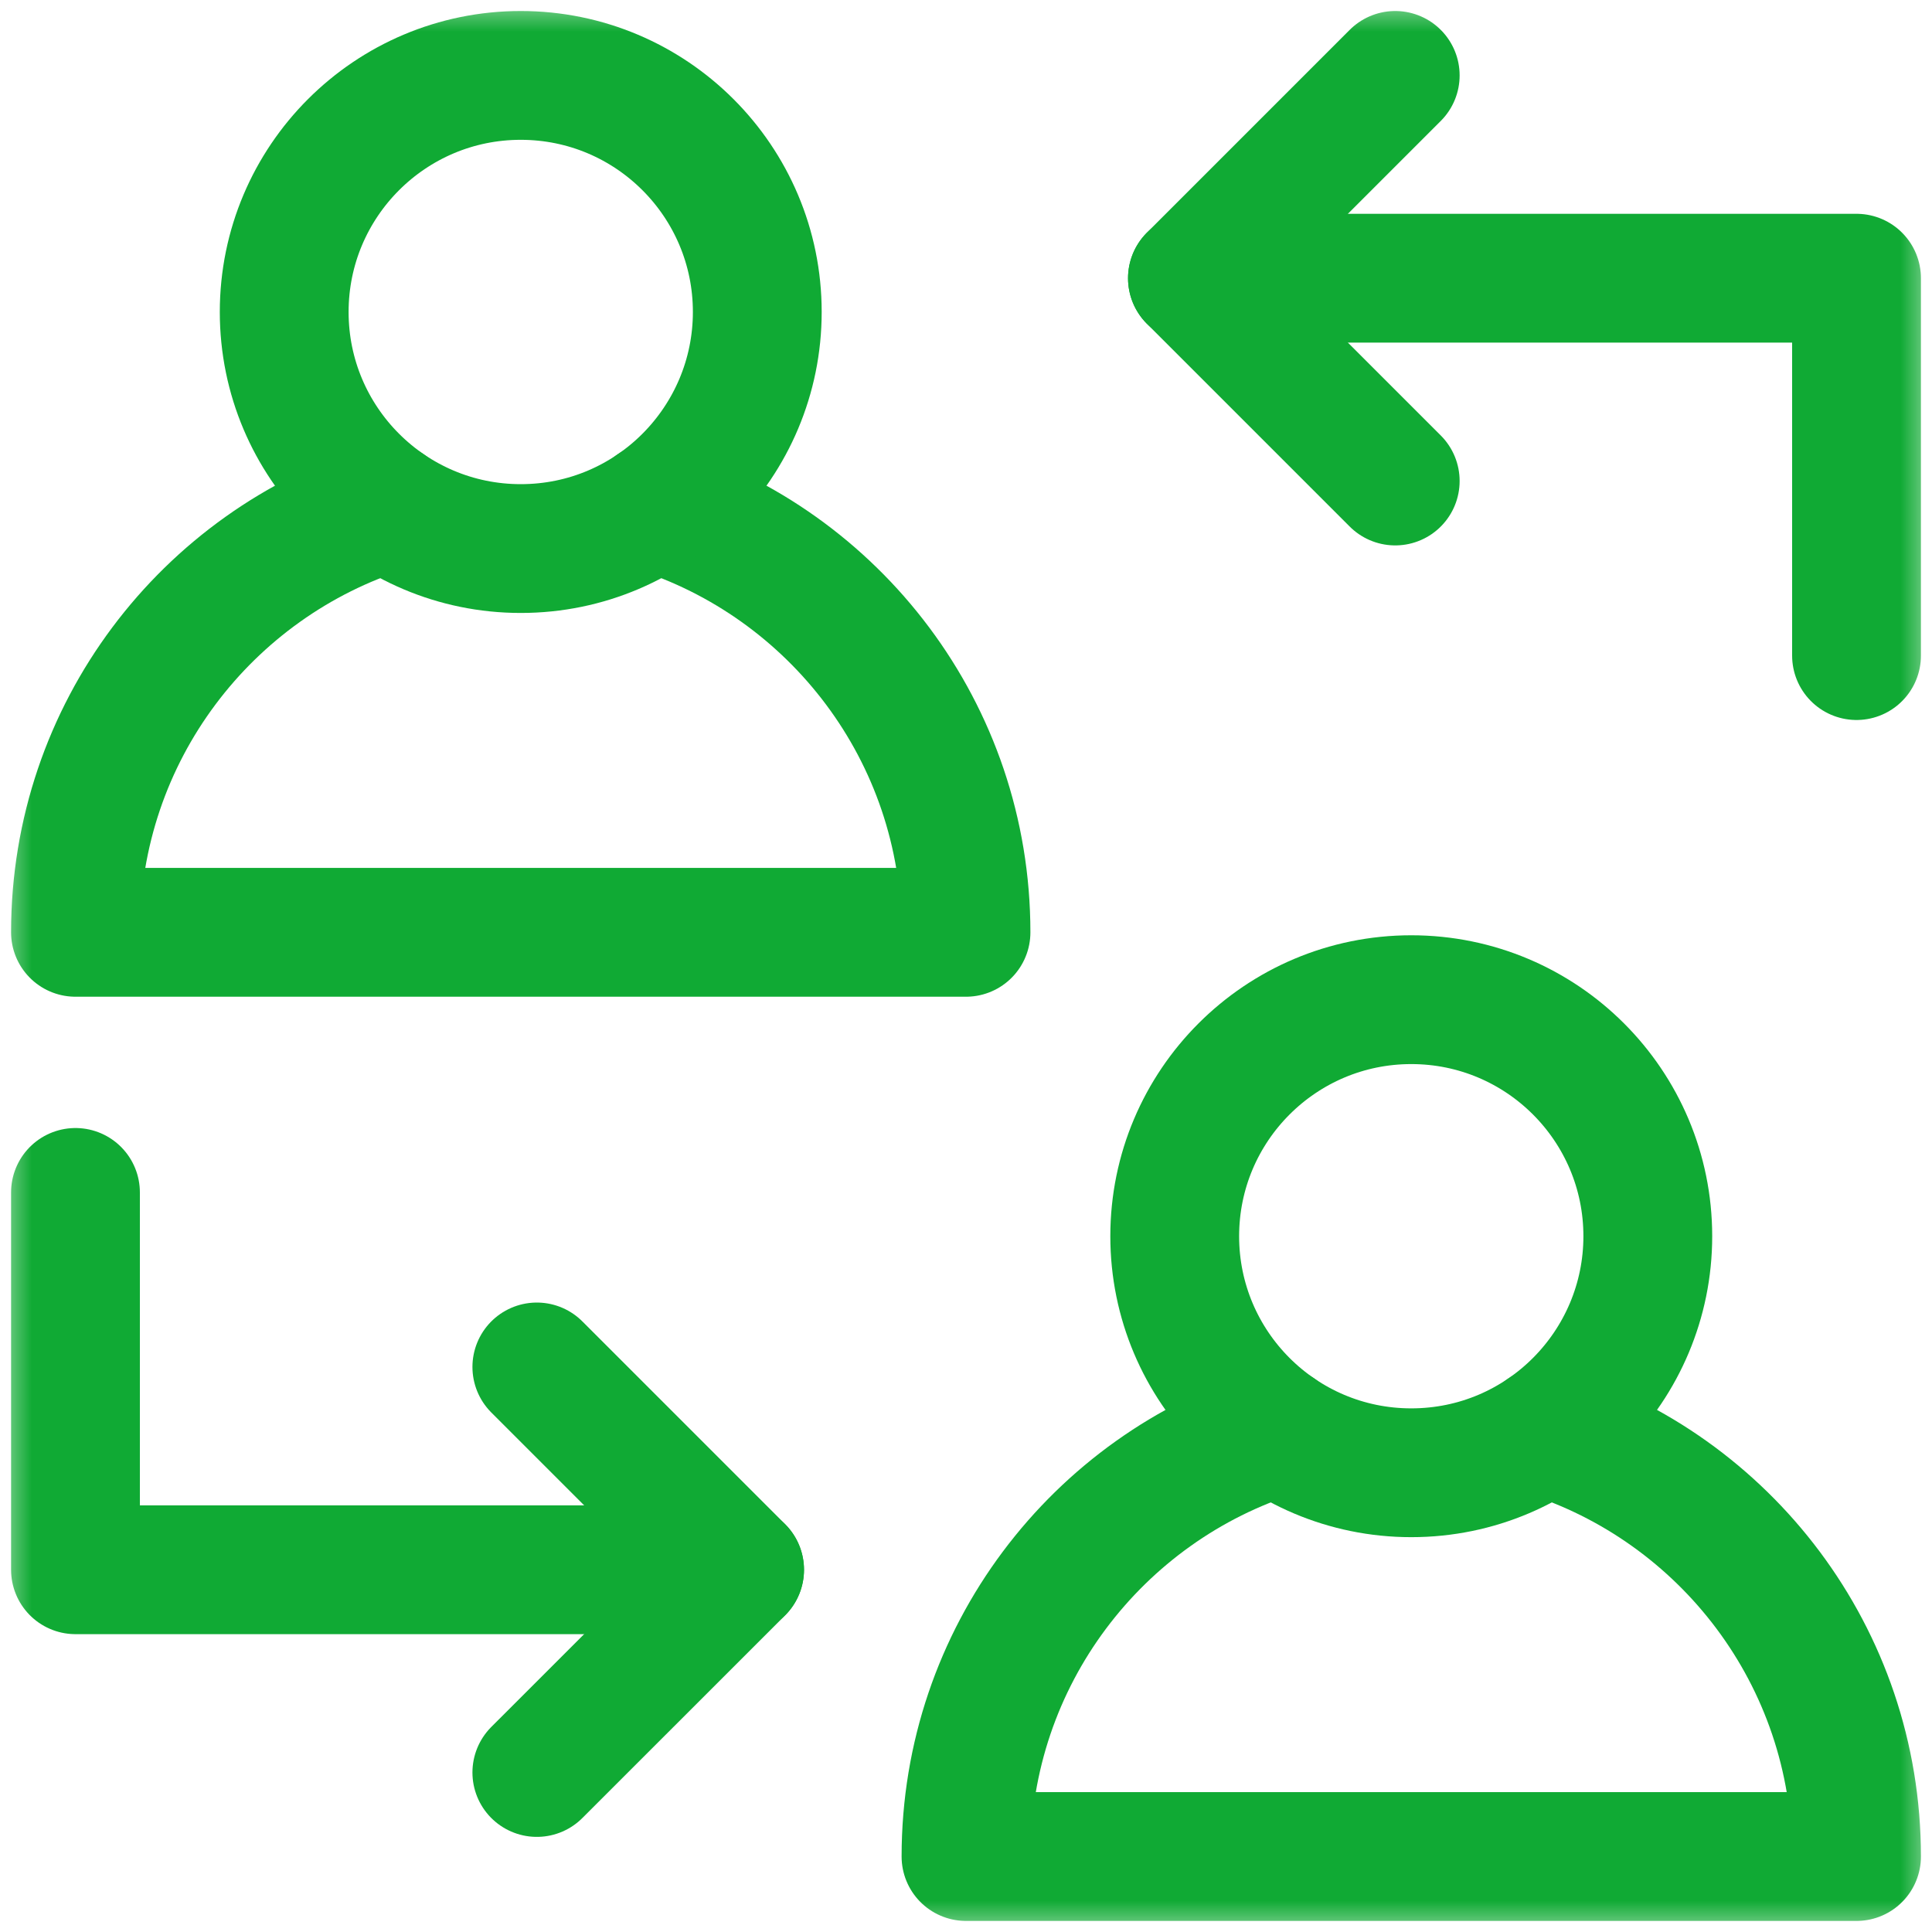
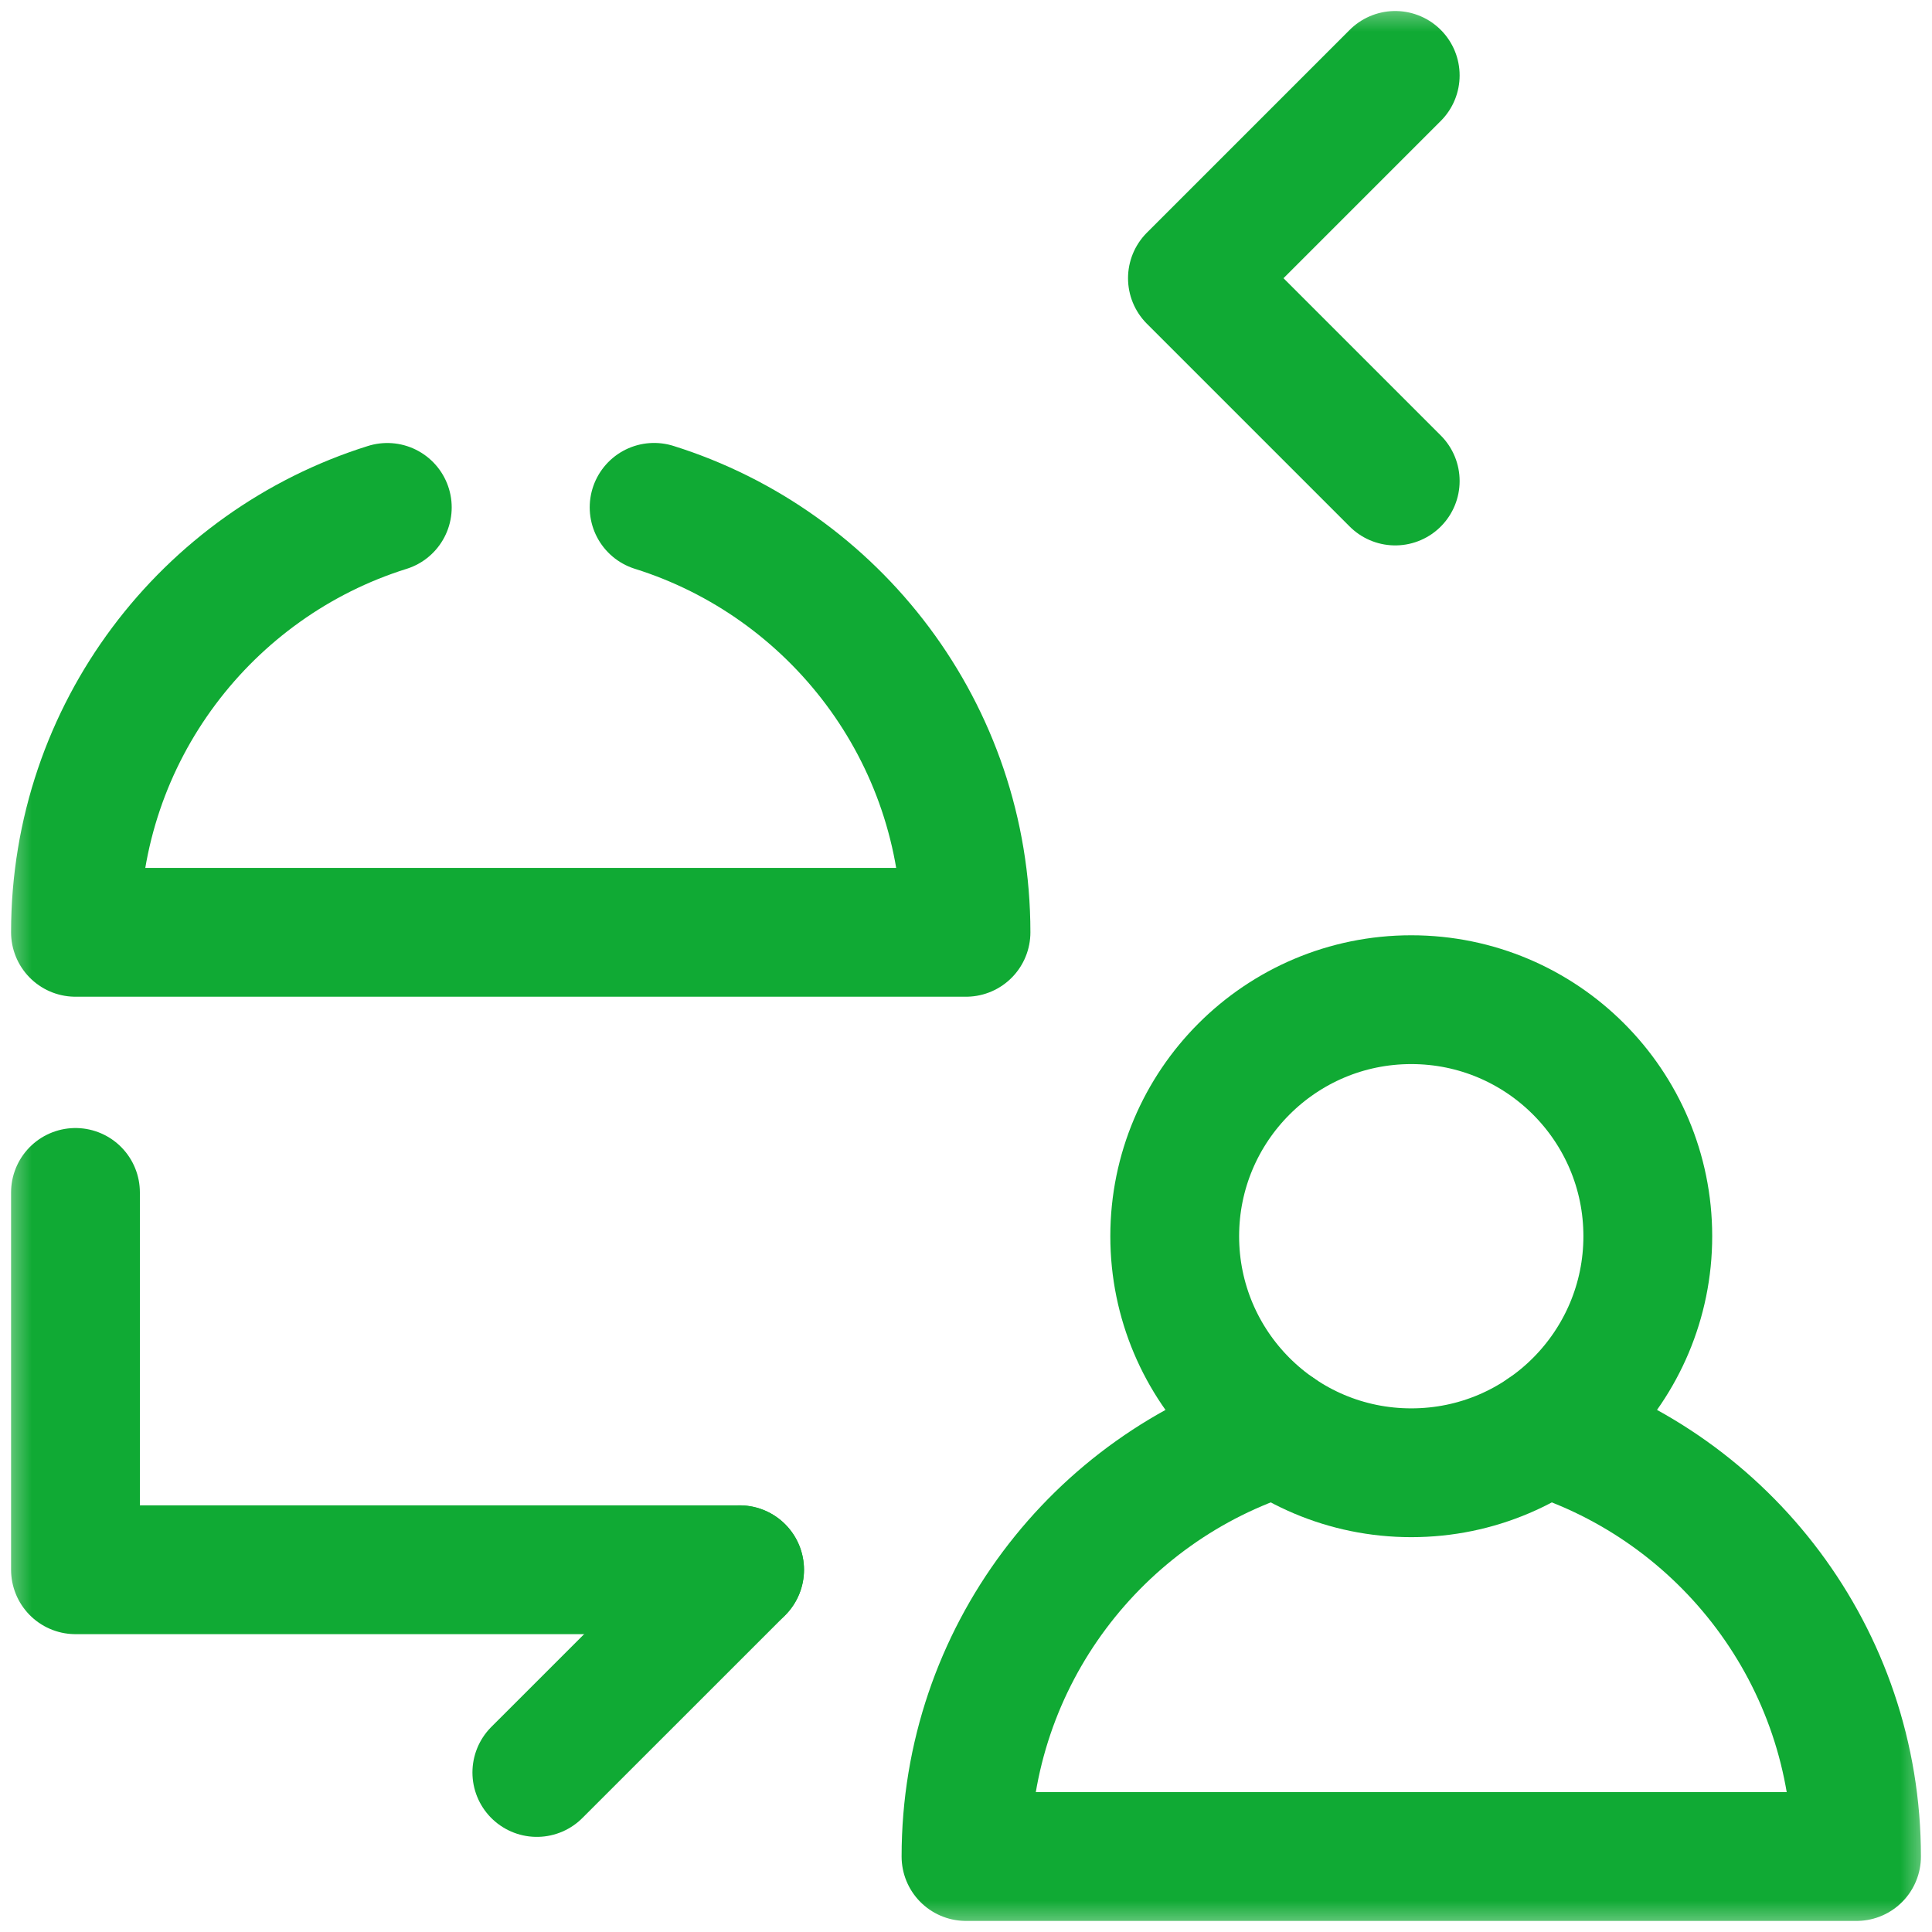
<svg xmlns="http://www.w3.org/2000/svg" width="30" height="30" viewBox="0 0 30 30" fill="none">
  <g clip-path="url(#clip0_594_26185)">
    <g clip-path="url(#clip1_594_26185)">
      <mask id="mask0_594_26185" style="mask-type:luminance" maskUnits="userSpaceOnUse" x="0" y="0" width="30" height="30">
        <path d="M0 1.90735e-06H30V30H0V1.90735e-06Z" fill="white" />
      </mask>
      <g mask="url(#mask0_594_26185)">
        <path d="M23.986 22.23C26.783 23.105 28.828 25.723 28.828 28.828H15C15 25.723 17.045 23.105 19.843 22.23" stroke="#10AA34" stroke-width="2" stroke-miterlimit="10" stroke-linecap="round" stroke-linejoin="round" />
        <path d="M25.587 19.196C25.587 21.211 23.956 22.869 21.914 22.869C19.883 22.869 18.241 21.222 18.241 19.196C18.241 17.168 19.886 15.523 21.914 15.523C23.943 15.523 25.587 17.168 25.587 19.196Z" stroke="#10AA34" stroke-width="2" stroke-miterlimit="10" stroke-linecap="round" stroke-linejoin="round" />
        <path d="M10.157 7.878C12.954 8.754 15 11.371 15 14.477H1.172C1.172 11.372 3.217 8.754 6.014 7.879" stroke="#10AA34" stroke-width="2" stroke-miterlimit="10" stroke-linecap="round" stroke-linejoin="round" />
-         <path d="M11.759 4.844C11.759 6.86 10.128 8.518 8.086 8.518C6.058 8.518 4.413 6.873 4.413 4.844C4.413 2.816 6.058 1.171 8.086 1.171C10.115 1.171 11.759 2.816 11.759 4.844Z" stroke="#10AA34" stroke-width="2" stroke-miterlimit="10" stroke-linecap="round" stroke-linejoin="round" />
        <path d="M11.484 24.375H1.172V18.516" stroke="#10AA34" stroke-width="2" stroke-miterlimit="10" stroke-linecap="round" stroke-linejoin="round" />
-         <path d="M8.336 27.523L11.485 24.375L8.336 21.226" stroke="#10AA34" stroke-width="2" stroke-miterlimit="10" stroke-linecap="round" stroke-linejoin="round" />
-         <path d="M18.516 4.32H28.828V10.18" stroke="#10AA34" stroke-width="2" stroke-miterlimit="10" stroke-linecap="round" stroke-linejoin="round" />
+         <path d="M8.336 27.523L11.485 24.375" stroke="#10AA34" stroke-width="2" stroke-miterlimit="10" stroke-linecap="round" stroke-linejoin="round" />
        <path d="M21.665 1.171L18.516 4.32L21.665 7.469" stroke="#10AA34" stroke-width="2" stroke-miterlimit="10" stroke-linecap="round" stroke-linejoin="round" />
      </g>
    </g>
  </g>
  <defs>
    <clipPath id="clip0_594_26185">
      <rect width="30" height="30" fill="white" />
    </clipPath>
    <clipPath id="clip1_594_26185">
      <rect width="30" height="30" fill="white" />
    </clipPath>
  </defs>
</svg>